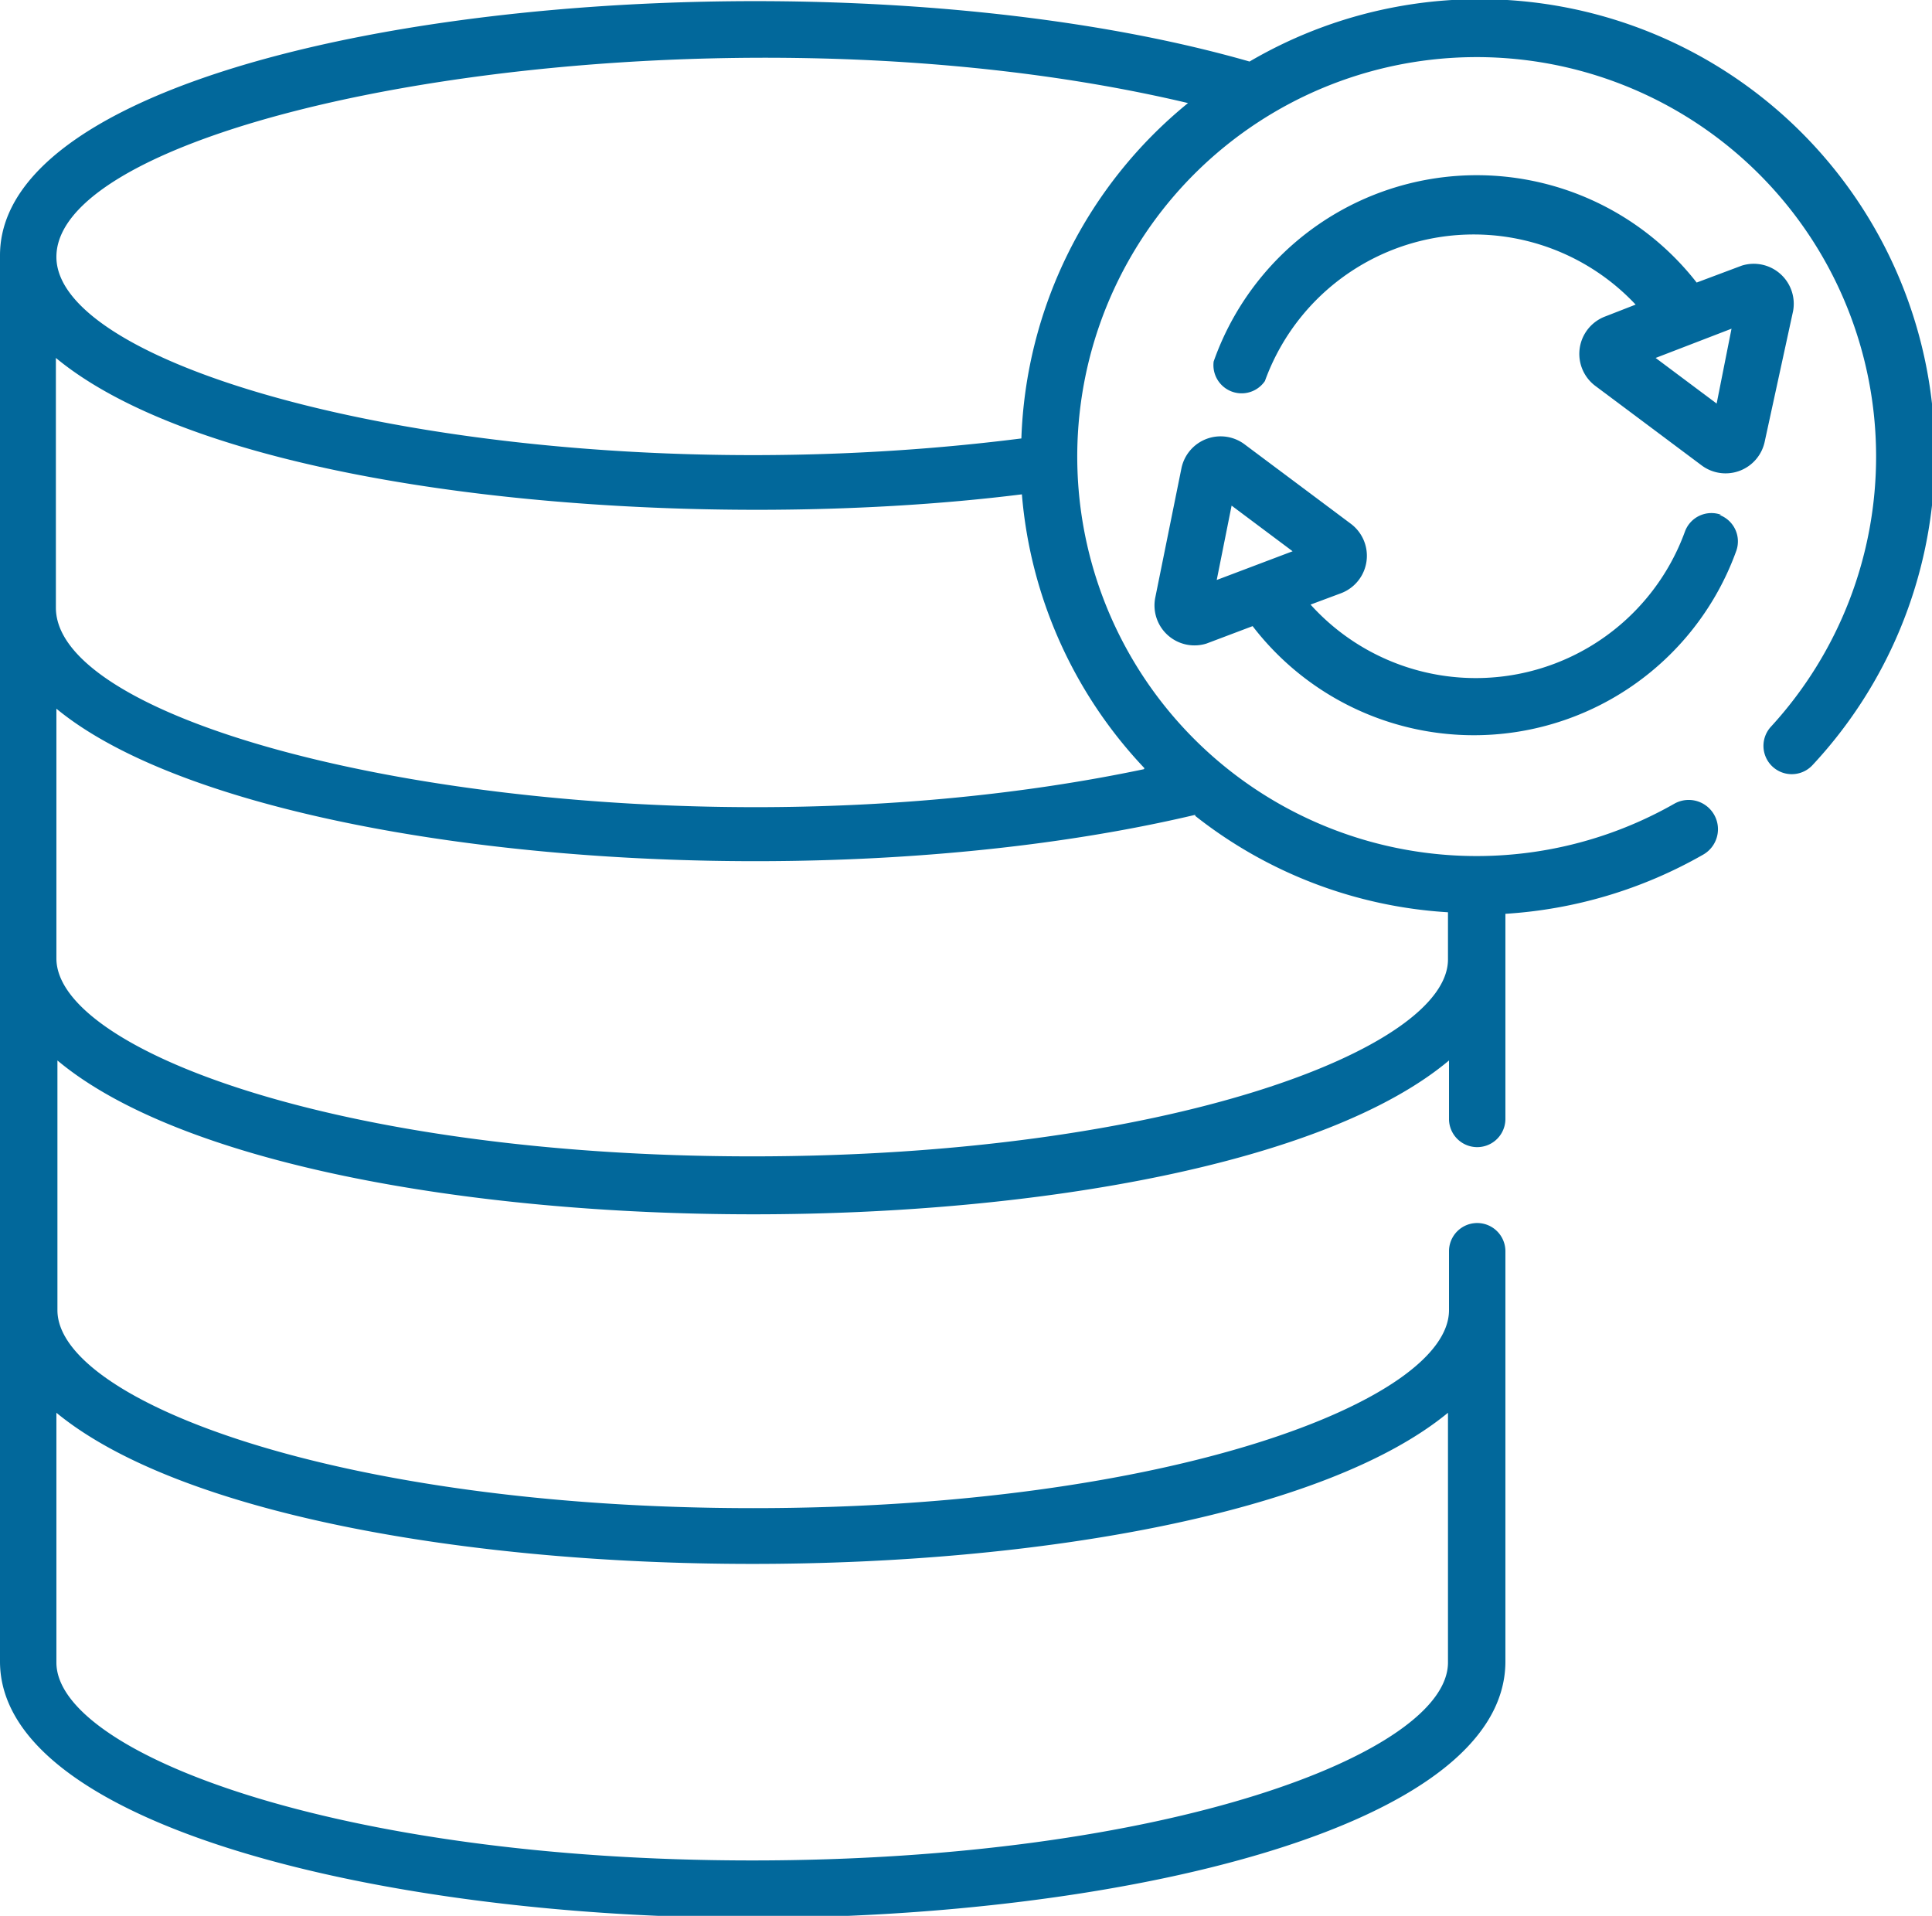
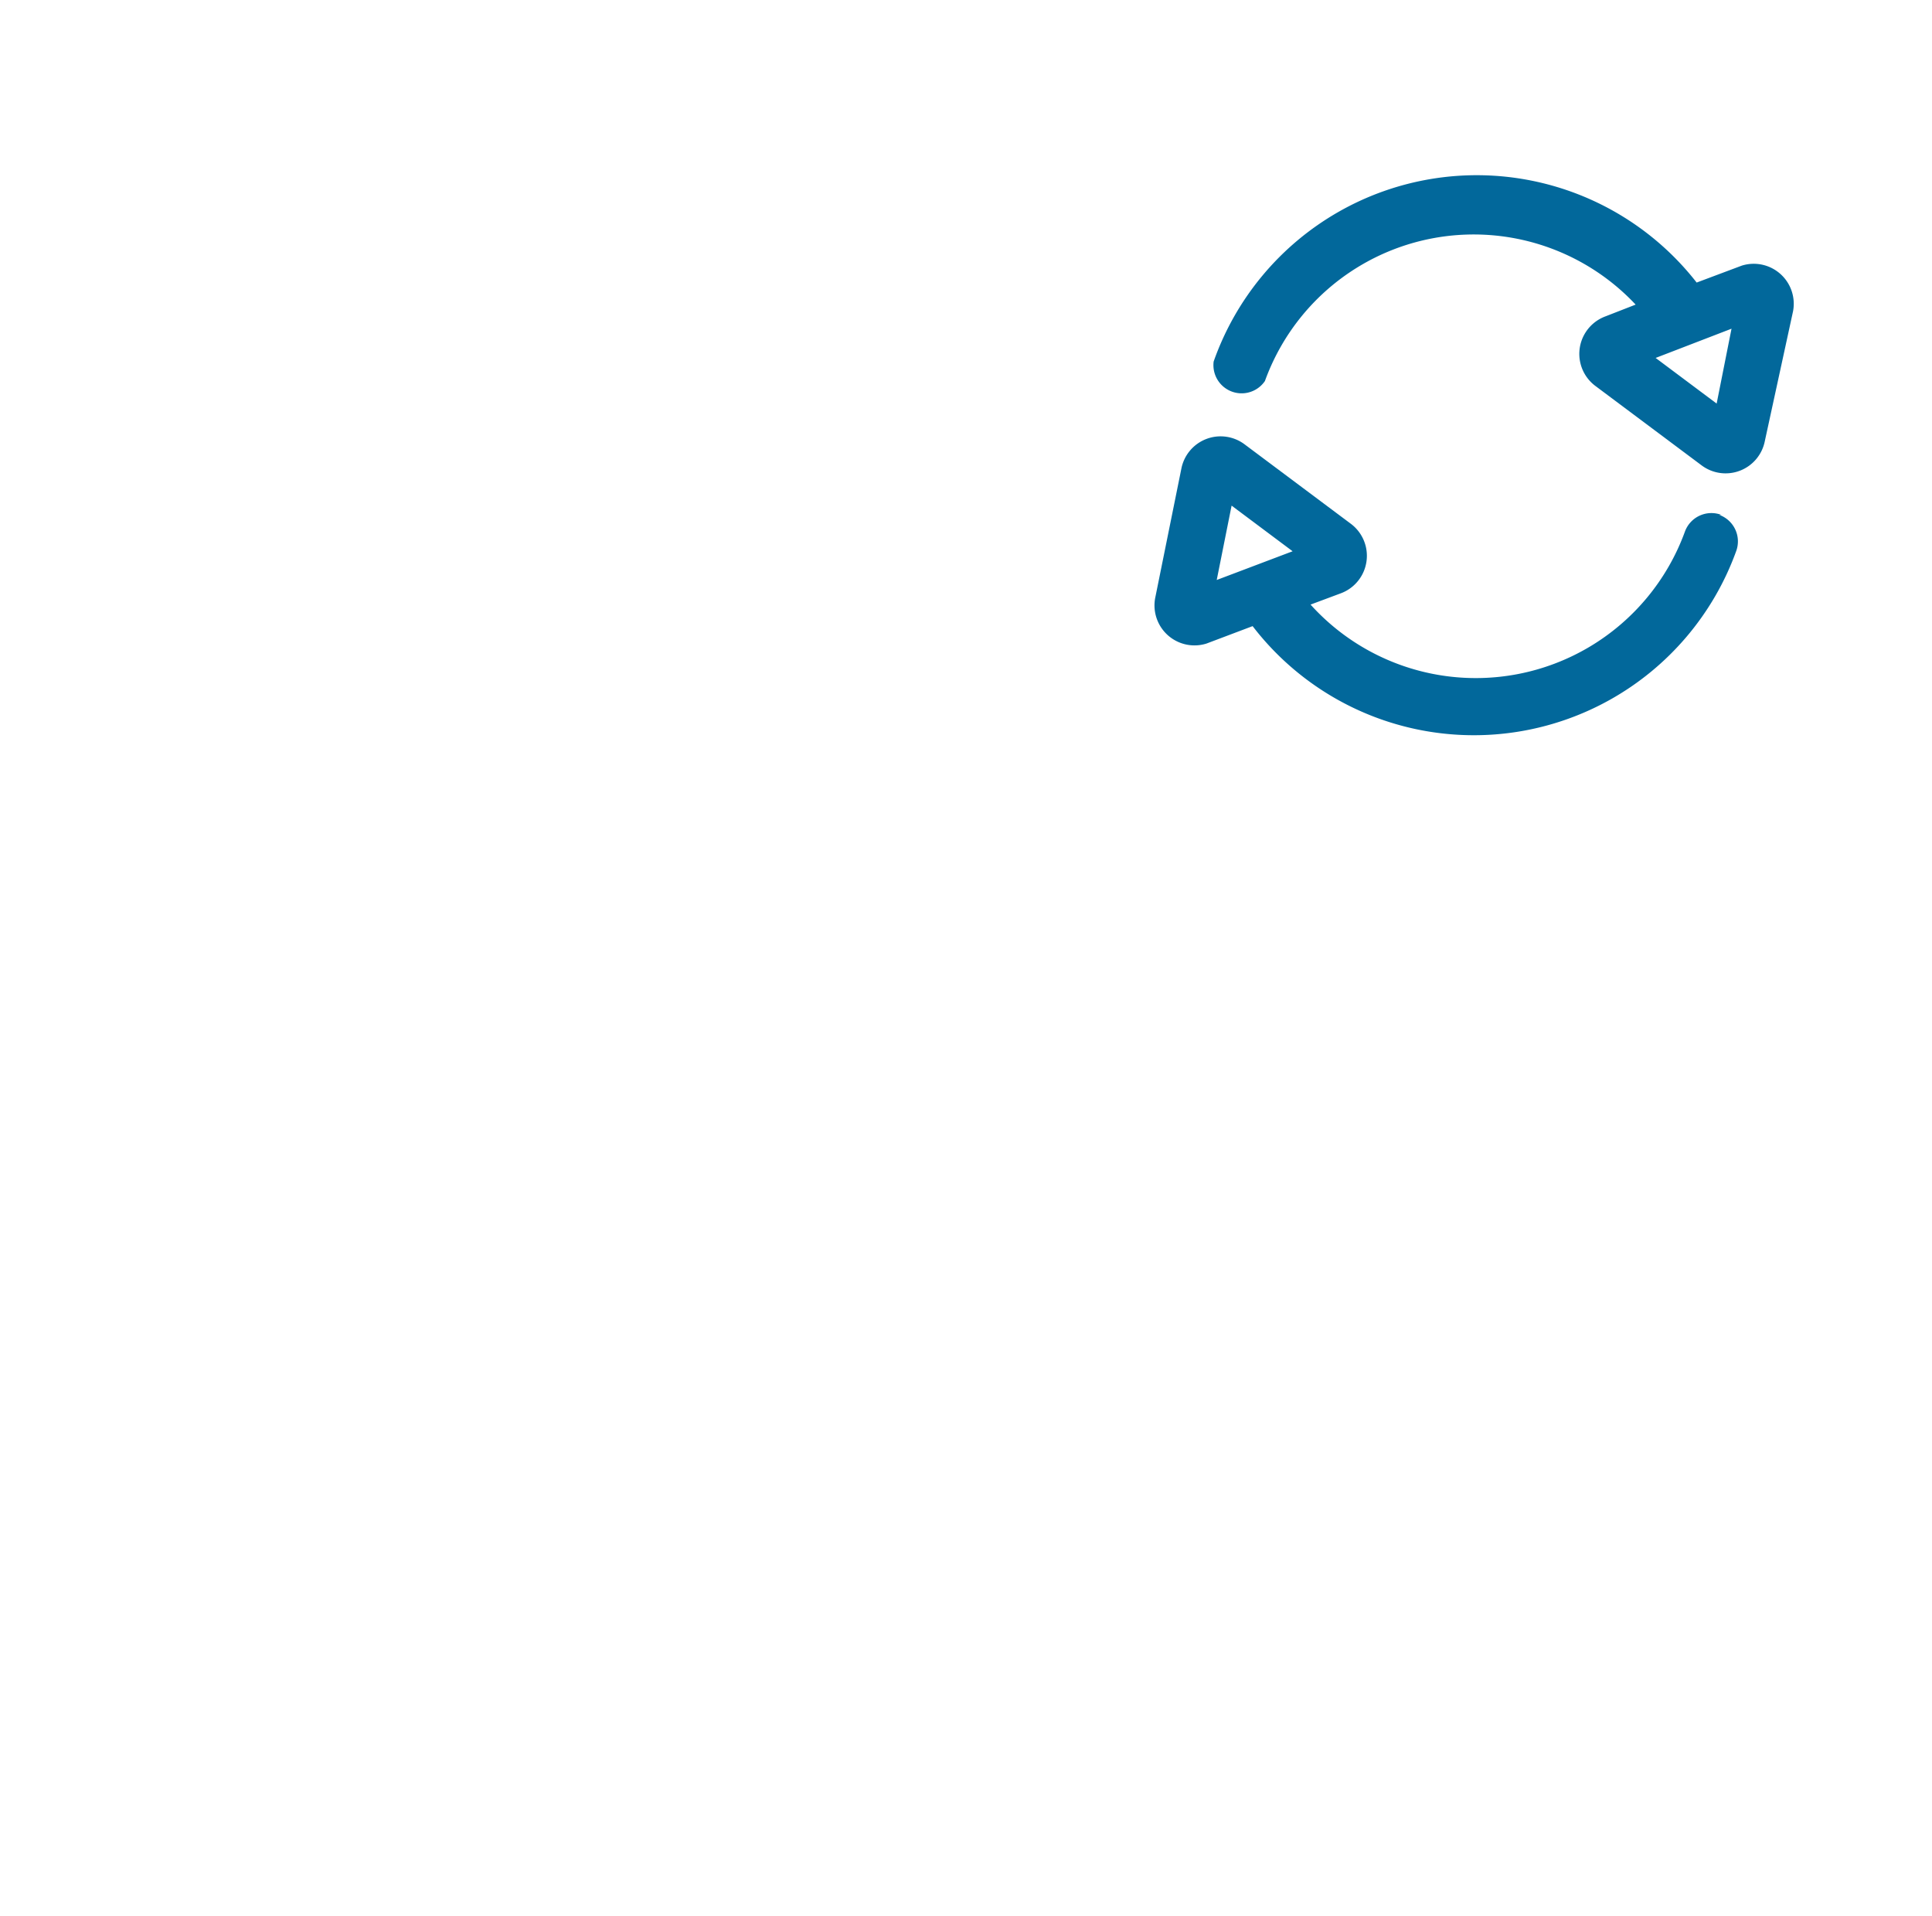
<svg xmlns="http://www.w3.org/2000/svg" id="Capa_1" data-name="Capa 1" viewBox="0 0 37.68 37.36">
  <defs>
    <style>.cls-1{fill:#02689b;}</style>
  </defs>
  <title>backup</title>
  <path class="cls-1" d="M95.3,187.52a0.78,0.78,0,0,0-1-.89l-0.88.33A5.44,5.44,0,0,0,84,188.5a0.55,0.55,0,0,0,1,.38,4.33,4.33,0,0,1,7.23-1.49l-0.59.23a0.78,0.78,0,0,0-.19,1.36l2.06,1.54h0a0.78,0.78,0,0,0,1.24-.47Zm-1.49,1.8-1.19-.89,1.48-.57Z" transform="translate(-60.33 -181.45)" />
  <path class="cls-1" d="M93.9,191.49a0.55,0.55,0,0,0-.71.33,4.34,4.34,0,0,1-7.3,1.42l0.59-.22a0.78,0.78,0,0,0,.19-1.36l-2.06-1.54a0.78,0.78,0,0,0-1.24.47l-0.51,2.52a0.78,0.78,0,0,0,1,.89l0.9-.34a5.44,5.44,0,0,0,9.43-1.46,0.55,0.55,0,0,0-.33-0.71h0Zm-9.84,1.27,0.29-1.45,1.19,0.89Z" transform="translate(-60.33 -181.45)" />
-   <path class="cls-1" d="M84.7,182.65c-8.9-2.55-24.37-.81-24.37,3.78v27.42c0,3.22,7.56,5,14.68,5s14.68-1.74,14.68-5v-8a0.55,0.55,0,0,0-1.1,0V207c0,1.76-5.47,3.86-13.57,3.86s-13.57-2.1-13.57-3.86v-4.87c4.78,4,22.37,4,27.14,0v1.14a0.55,0.55,0,0,0,1.1,0v-4a8.88,8.88,0,0,0,3.85-1.15,0.55,0.55,0,1,0-.55-1,7.79,7.79,0,1,1,1.88-1.5,0.55,0.55,0,1,0,.81.75A8.88,8.88,0,0,0,84.7,182.65ZM88.57,209v4.87c0,1.76-5.47,3.86-13.57,3.86s-13.57-2.1-13.57-3.86V209C66.21,212.93,83.8,212.93,88.57,209Zm-4.93-11.64a8.81,8.81,0,0,0,4.93,1.88v0.92C88.57,201.9,83.1,204,75,204s-13.57-2.1-13.57-3.86v-4.87c3.49,2.88,14.6,3.87,22.21,2.07h0Zm-1-.91c-9.53,2-21.22-.39-21.22-3.15v-4.87c3.3,2.73,12.52,3.45,18.84,2.66A8.82,8.82,0,0,0,82.65,196.43ZM80.25,190c-9.45,1.2-18.82-1.13-18.82-3.54,0-2.9,12.71-5.22,22.07-3A8.82,8.82,0,0,0,80.25,190Z" transform="translate(-60.33 -181.45)" />
</svg>